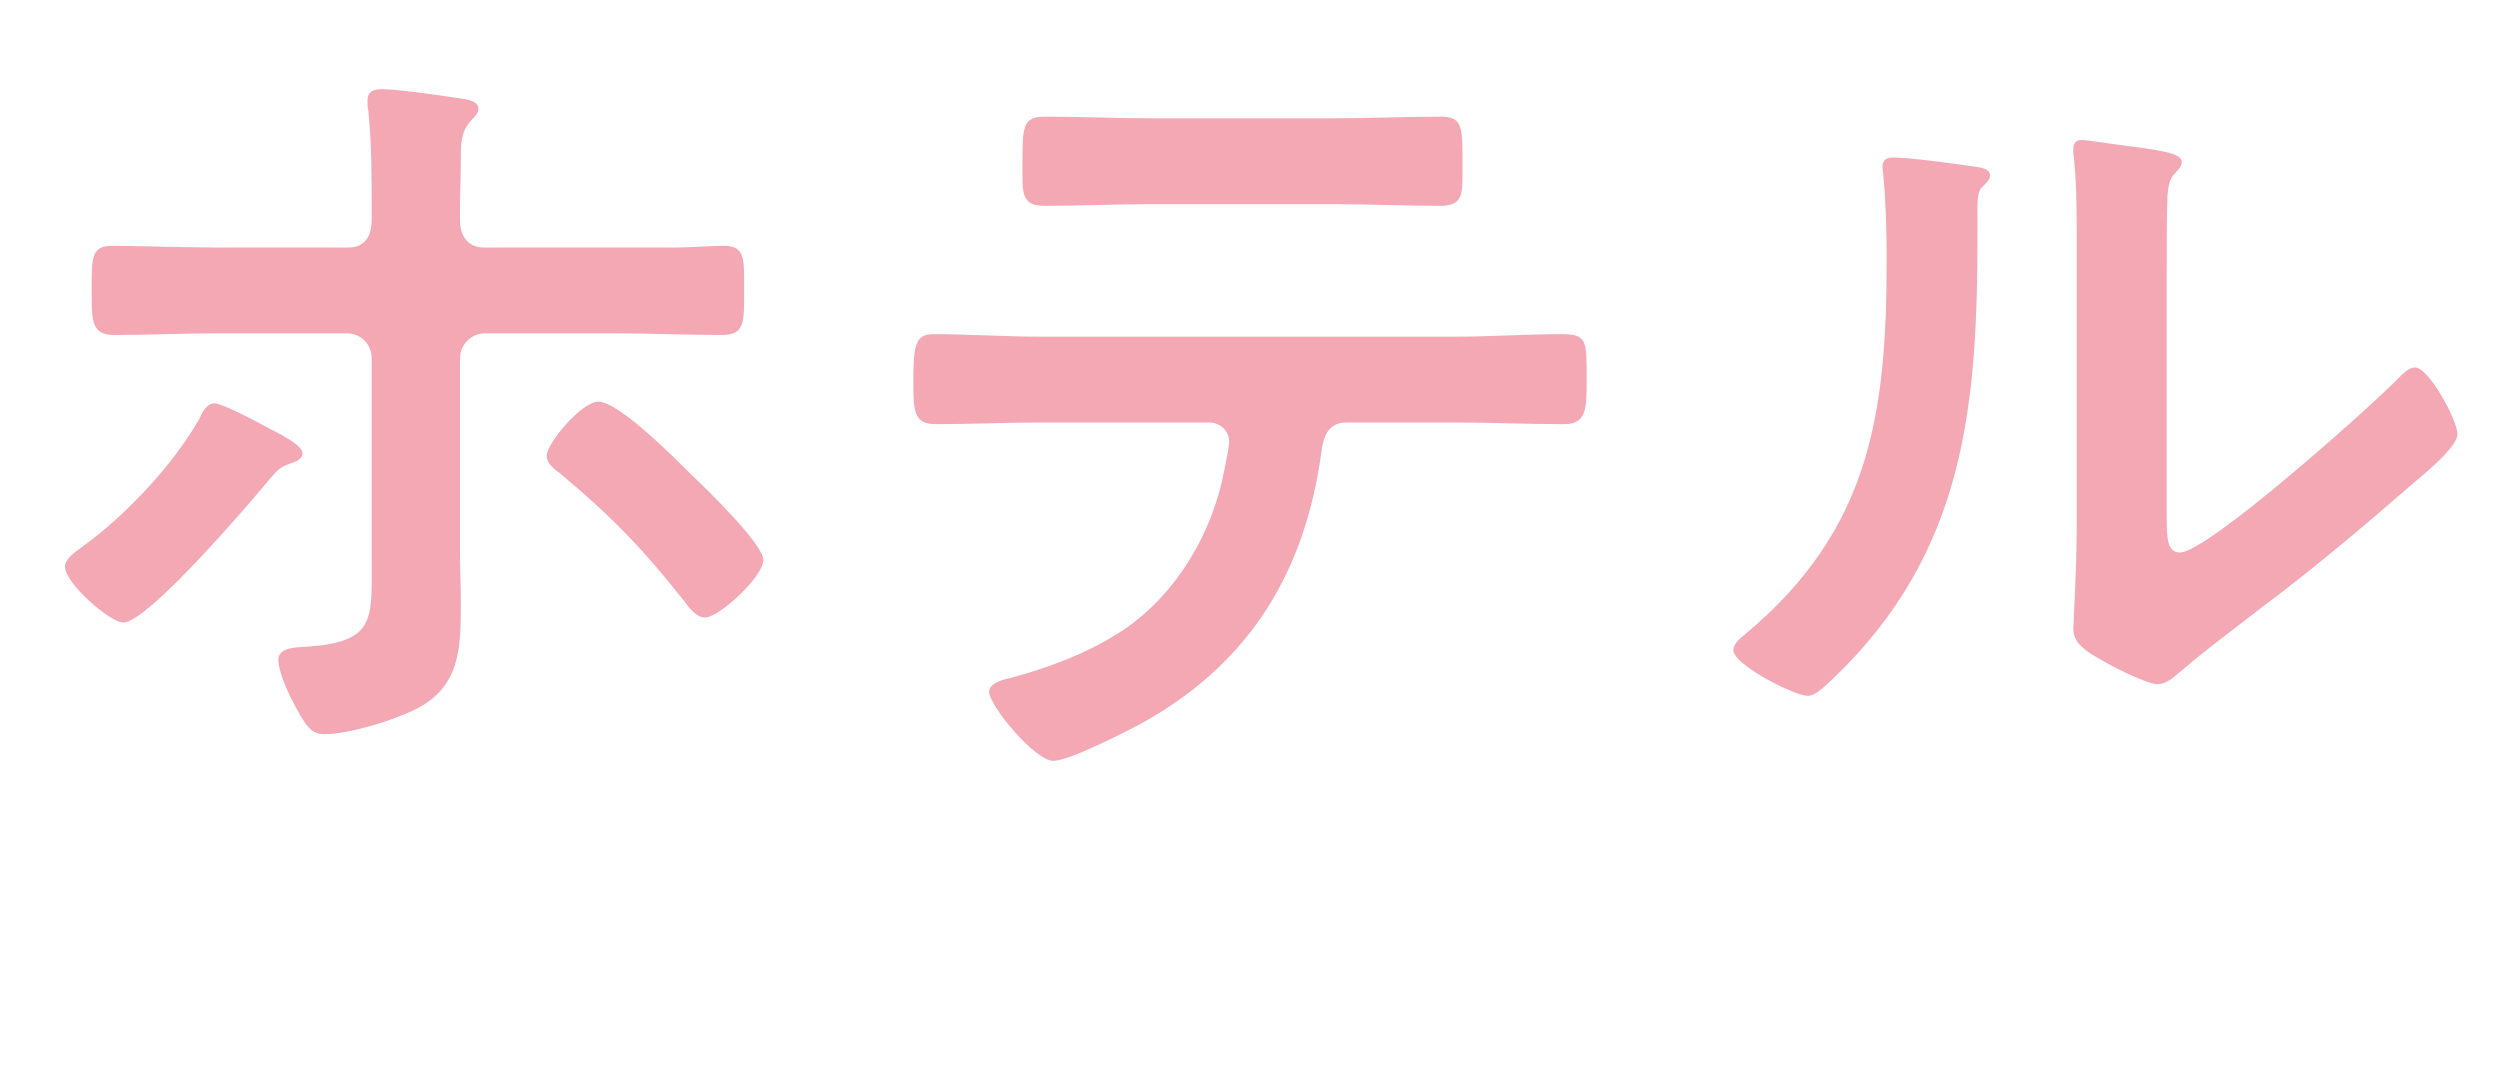
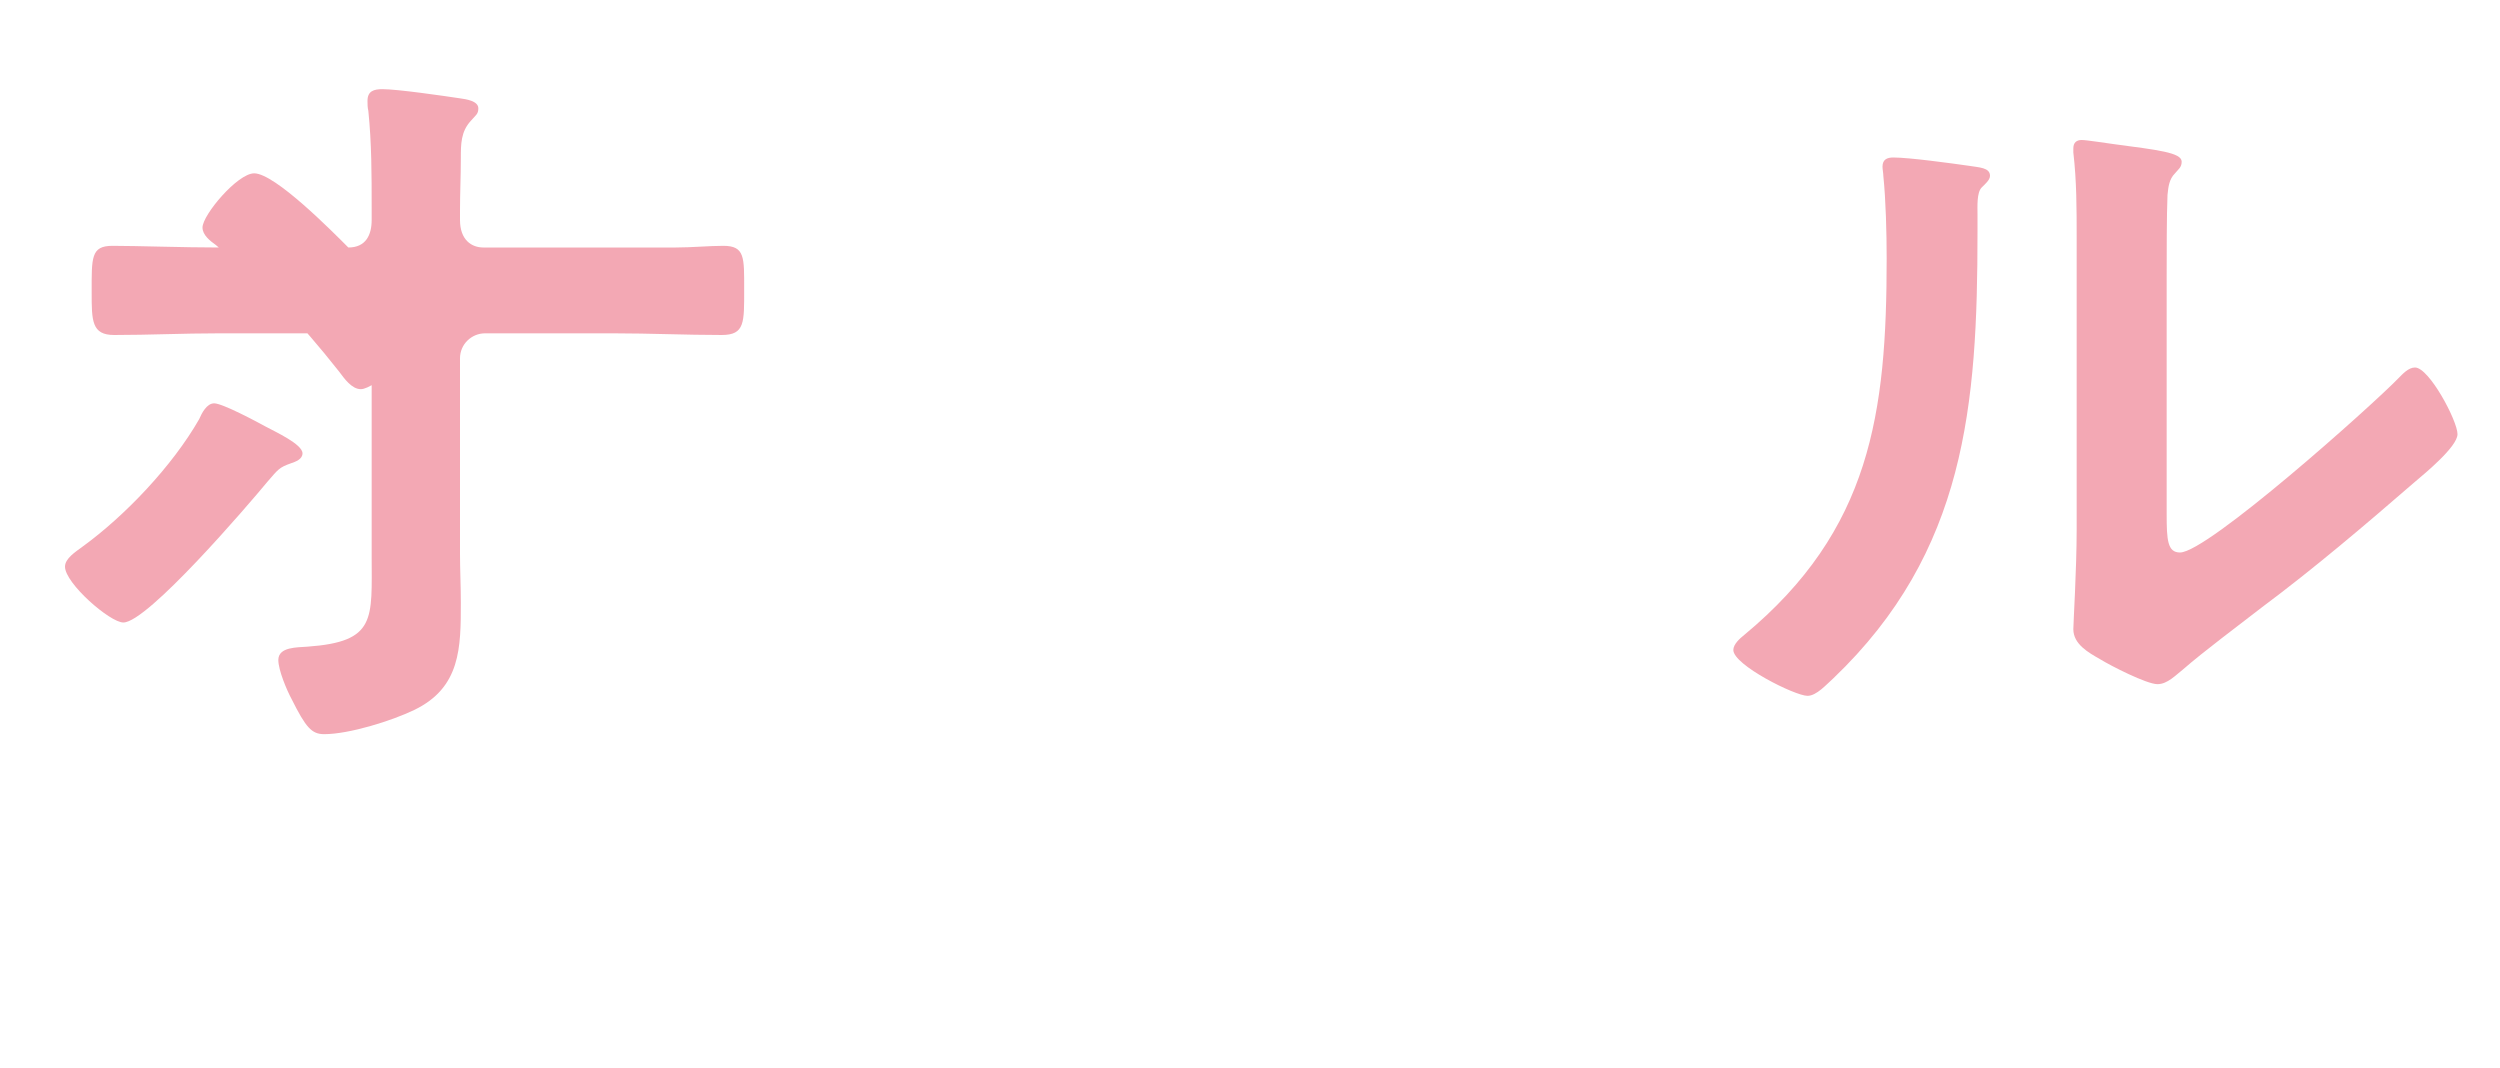
<svg xmlns="http://www.w3.org/2000/svg" id="_レイヤー_2" viewBox="0 0 120 51.24">
  <defs>
    <style>.cls-1{fill:#f3a8b4;stroke-width:0px;}</style>
  </defs>
  <g id="_レイヤー_1-2">
-     <path class="cls-1" d="m12.76,20.48c.44.24,1.76.84,1.76,1.28,0,.28-.32.4-.56.48-.56.2-.6.28-1.12.88-.96,1.16-5.76,6.76-6.92,6.76-.64,0-2.8-1.88-2.8-2.68,0-.4.52-.72.84-.96,2.04-1.48,4.32-3.88,5.6-6.12.12-.28.36-.76.72-.76.4,0,2.04.88,2.48,1.12Zm3.96-8.6c.84,0,1.12-.6,1.12-1.32v-.6c0-1.56,0-3.08-.16-4.64-.04-.16-.04-.32-.04-.48,0-.48.32-.56.72-.56.72,0,2.92.32,3.72.44.28.04.88.12.88.48,0,.28-.12.32-.36.6-.48.52-.48,1.12-.48,1.8,0,.84-.04,1.68-.04,2.52v.44c0,.96.56,1.32,1.12,1.32h9.24c.76,0,1.6-.08,2.28-.08,1.04,0,1,.56,1,2.08,0,1.6.04,2.2-1.08,2.2-1.72,0-3.44-.08-5.16-.08h-6.2c-.64,0-1.2.52-1.2,1.2v9.36c0,.76.04,1.56.04,2.36,0,2.16,0,4.08-2.24,5.16-1.08.52-3.12,1.16-4.32,1.16-.6,0-.88-.32-1.56-1.68-.24-.44-.64-1.4-.64-1.88,0-.64.92-.6,1.4-.64,3.32-.24,3.08-1.32,3.08-4.36v-9.48c0-.68-.52-1.2-1.2-1.2h-6.16c-1.68,0-3.32.08-5,.08-1.08,0-1.08-.68-1.08-2.04,0-1.68-.04-2.24,1-2.24,1.16,0,3.44.08,5.08.08h6.24Zm16.52,10.96c.64.6,3.4,3.28,3.4,4.04,0,.8-2.12,2.76-2.8,2.76-.44,0-.8-.52-1.04-.84-1.96-2.48-3.48-4.04-5.92-6.08-.28-.2-.64-.48-.64-.84,0-.6,1.68-2.6,2.48-2.6,1,0,3.76,2.8,4.52,3.56Z" />
-     <path class="cls-1" d="m69.88,16.16c1.68,0,3.36-.12,5.08-.12,1.24,0,1.2.32,1.2,2.2,0,1.36,0,2.12-1.08,2.12-1.76,0-3.48-.08-5.2-.08h-5.24c-1.12,0-1.16,1.04-1.28,1.88-.88,5.64-3.6,9.84-8.64,12.6-.76.4-3.4,1.76-4.16,1.76-.88,0-3.08-2.64-3.08-3.32,0-.44.76-.6,1.12-.68,1.72-.48,3.48-1.12,5-2.08,2.56-1.56,4.36-4.4,5.04-7.28.08-.36.36-1.64.36-1.96,0-.52-.44-.92-.96-.92h-8.12c-1.64,0-3.32.08-5,.08-1.04,0-1.08-.6-1.08-2.04,0-1.84.12-2.28,1-2.28,1.72,0,3.4.12,5.08.12h19.96Zm-5.92-10.48c1.72,0,3.44-.08,5.2-.08,1.08,0,1.04.52,1.04,2.48,0,1.24.04,1.8-1.08,1.8-1.68,0-3.4-.08-5.12-.08h-8.72c-1.72,0-3.44.08-5.12.08-1.2,0-1.08-.64-1.08-2.16,0-1.68.04-2.12,1.08-2.12,1.72,0,3.44.08,5.2.08h8.6Z" />
+     <path class="cls-1" d="m12.76,20.48c.44.24,1.76.84,1.76,1.28,0,.28-.32.4-.56.48-.56.2-.6.28-1.12.88-.96,1.16-5.76,6.76-6.92,6.76-.64,0-2.8-1.88-2.8-2.68,0-.4.52-.72.84-.96,2.04-1.48,4.32-3.88,5.6-6.12.12-.28.36-.76.72-.76.4,0,2.04.88,2.48,1.12Zm3.96-8.6c.84,0,1.12-.6,1.12-1.32v-.6c0-1.56,0-3.08-.16-4.64-.04-.16-.04-.32-.04-.48,0-.48.32-.56.72-.56.72,0,2.92.32,3.72.44.28.04.88.12.88.48,0,.28-.12.32-.36.6-.48.52-.48,1.12-.48,1.8,0,.84-.04,1.68-.04,2.52v.44c0,.96.56,1.32,1.12,1.32h9.24c.76,0,1.6-.08,2.28-.08,1.04,0,1,.56,1,2.08,0,1.6.04,2.2-1.08,2.2-1.72,0-3.44-.08-5.16-.08h-6.2c-.64,0-1.2.52-1.2,1.2v9.36c0,.76.04,1.56.04,2.36,0,2.16,0,4.08-2.24,5.16-1.08.52-3.12,1.16-4.32,1.16-.6,0-.88-.32-1.56-1.68-.24-.44-.64-1.4-.64-1.88,0-.64.92-.6,1.4-.64,3.32-.24,3.08-1.32,3.08-4.36v-9.48c0-.68-.52-1.2-1.2-1.2h-6.16c-1.68,0-3.32.08-5,.08-1.08,0-1.08-.68-1.08-2.04,0-1.68-.04-2.24,1-2.24,1.16,0,3.44.08,5.08.08h6.24Zc.64.6,3.4,3.28,3.4,4.04,0,.8-2.12,2.76-2.8,2.76-.44,0-.8-.52-1.04-.84-1.96-2.48-3.48-4.04-5.92-6.08-.28-.2-.64-.48-.64-.84,0-.6,1.68-2.6,2.48-2.6,1,0,3.76,2.8,4.52,3.56Z" />
    <path class="cls-1" d="m94.52,7.96c.48.08,1,.08,1,.48,0,.2-.24.4-.4.56-.24.24-.2.92-.2,1.28v.88c0,8.28-.56,15.32-6.92,21.4-.32.28-.8.84-1.24.84-.6,0-3.56-1.48-3.56-2.2,0-.28.32-.56.52-.72,6.08-5.04,6.84-10.64,6.84-18.08,0-1.2-.04-2.8-.16-3.96,0-.12-.04-.32-.04-.44,0-.36.24-.44.52-.44.76,0,2.8.28,3.64.4Zm9.48,16.72c0,1.24.04,1.84.64,1.84,1.32,0,9.2-7.04,10.48-8.36.2-.2.48-.52.8-.52.68,0,2.04,2.56,2.04,3.2,0,.6-1.56,1.88-2.08,2.32-2.4,2.08-4.8,4.12-7.32,6-1.08.84-2.8,2.12-3.76,2.96-.36.28-.76.72-1.24.72-.52,0-2.24-.88-2.76-1.2-.56-.32-1.28-.72-1.28-1.44,0-.28.16-2.88.16-4.8v-14c0-1.36,0-2.72-.16-4.08v-.2c0-.28.16-.4.4-.4s1.24.16,1.56.2c2.08.28,3.24.4,3.24.84,0,.28-.16.36-.32.56-.28.28-.32.64-.36,1.04-.04.92-.04,2.92-.04,3.92v11.4Z" />
  </g>
</svg>